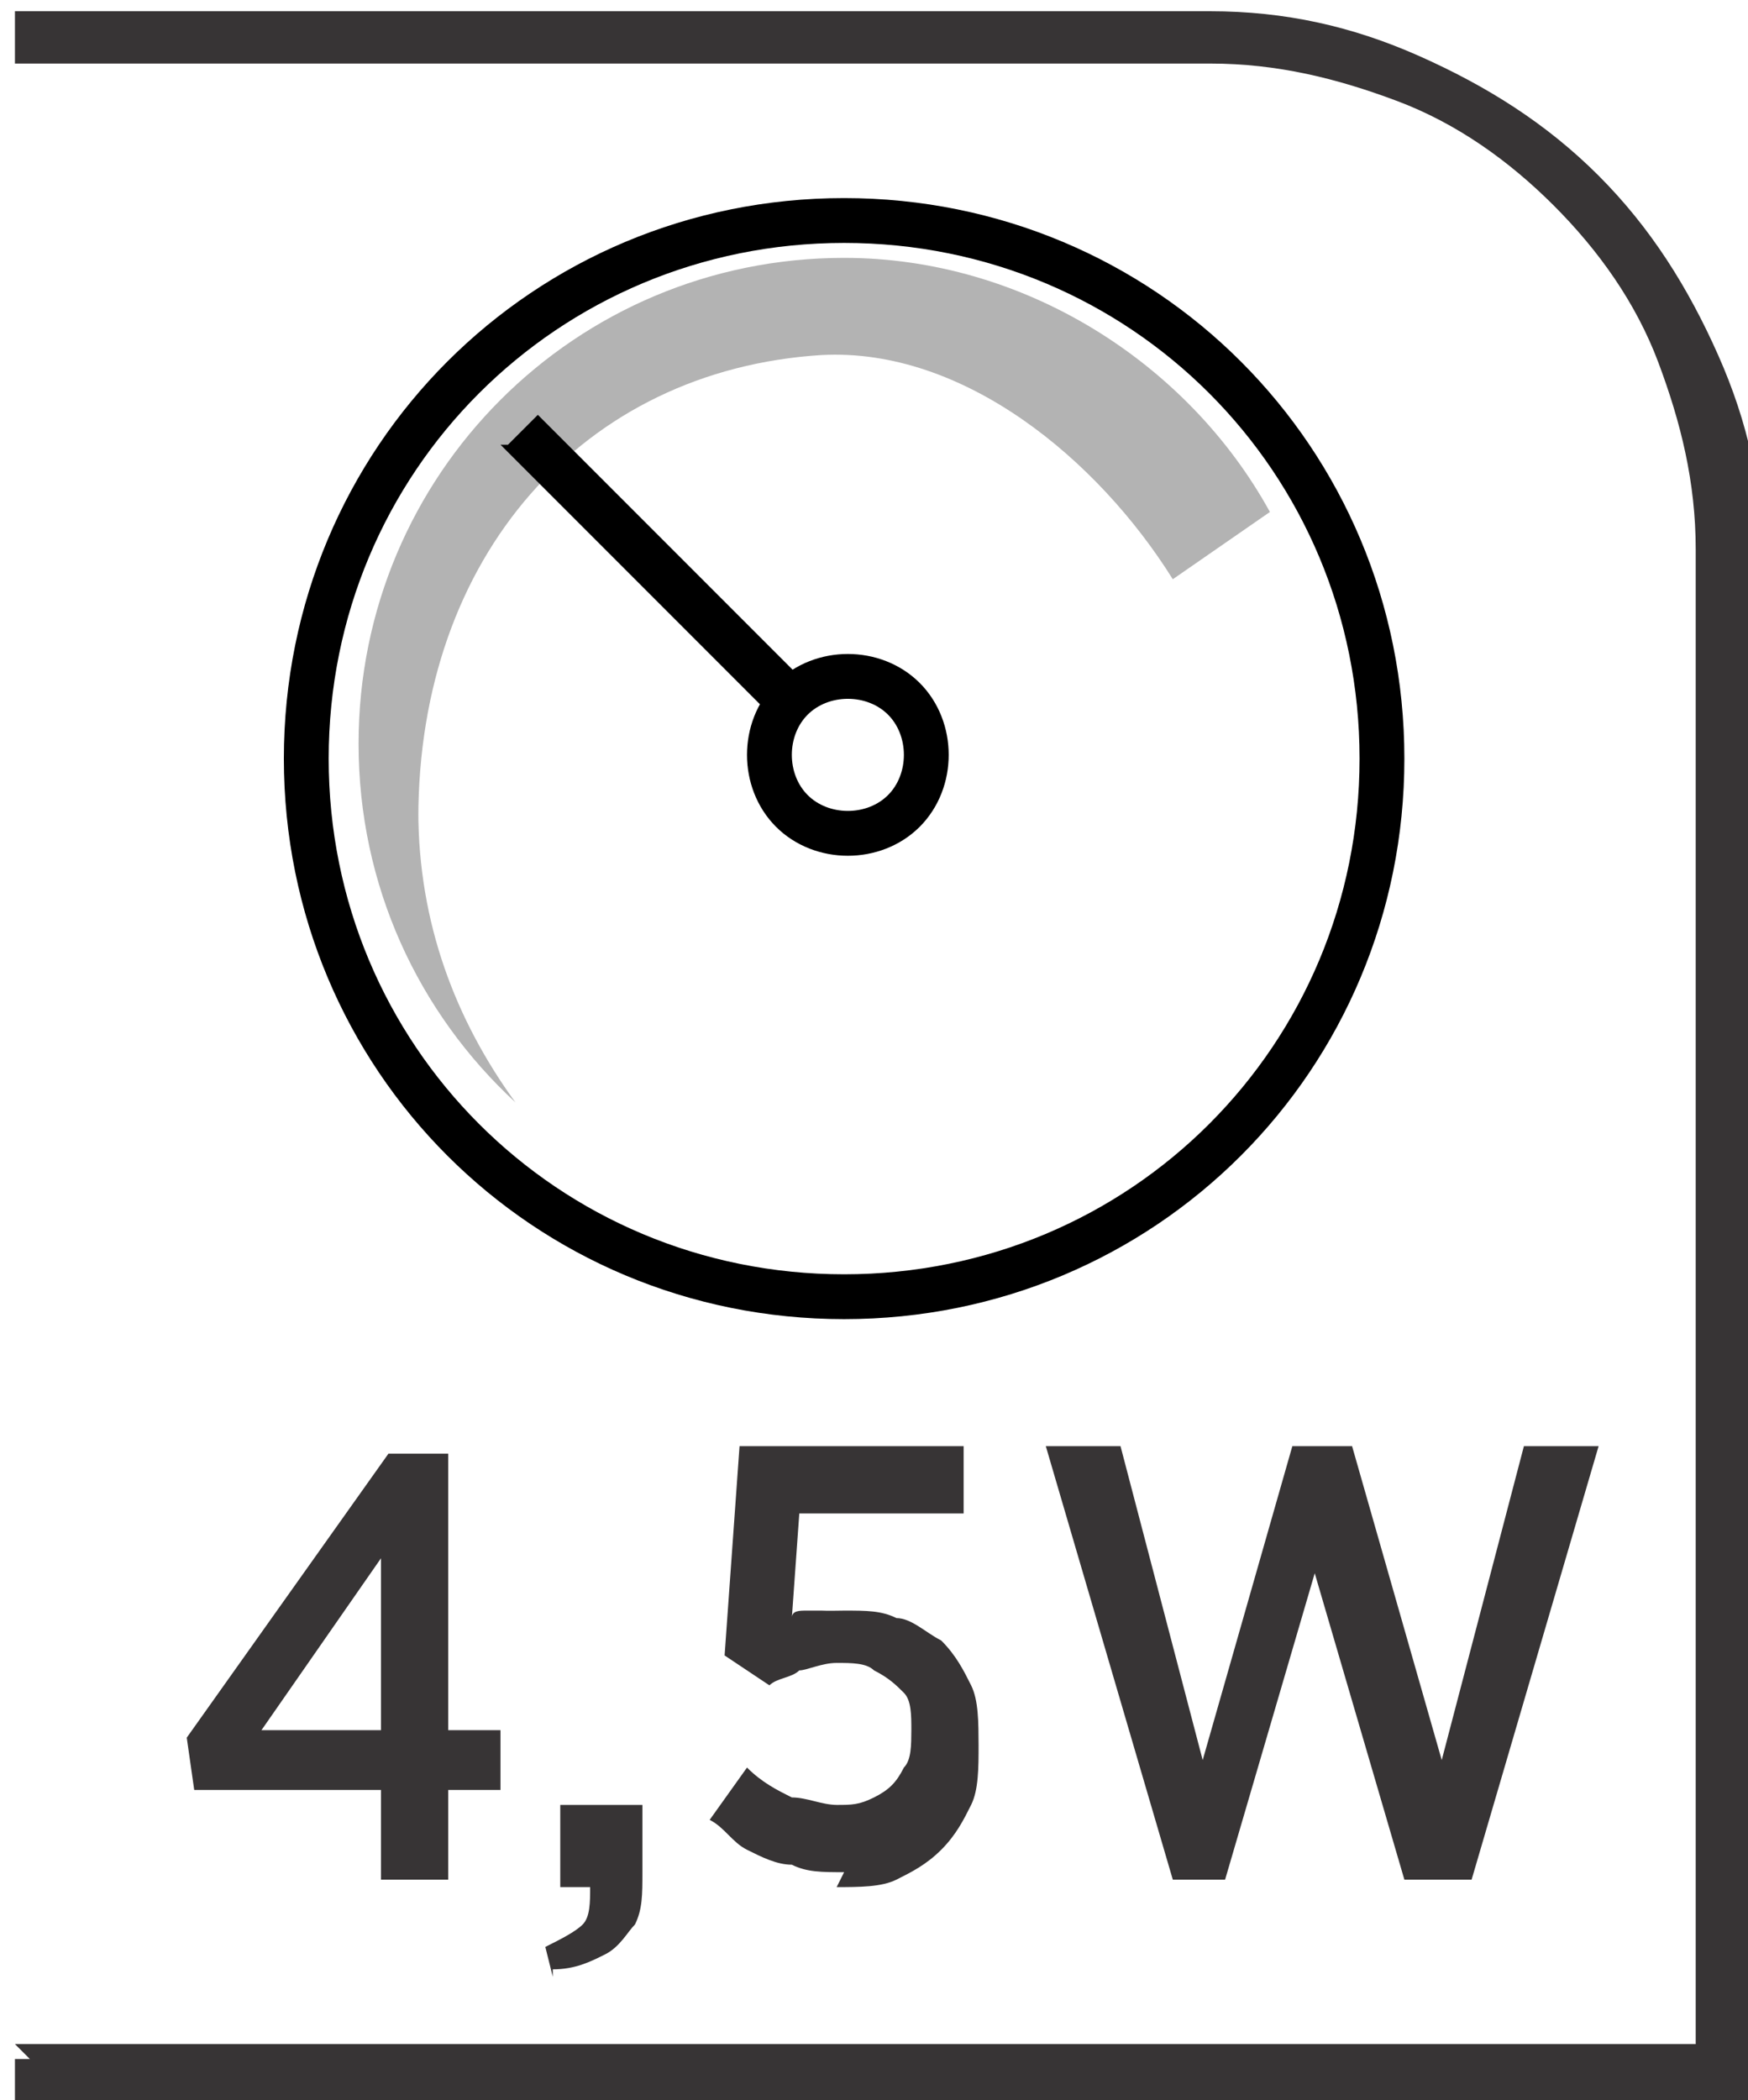
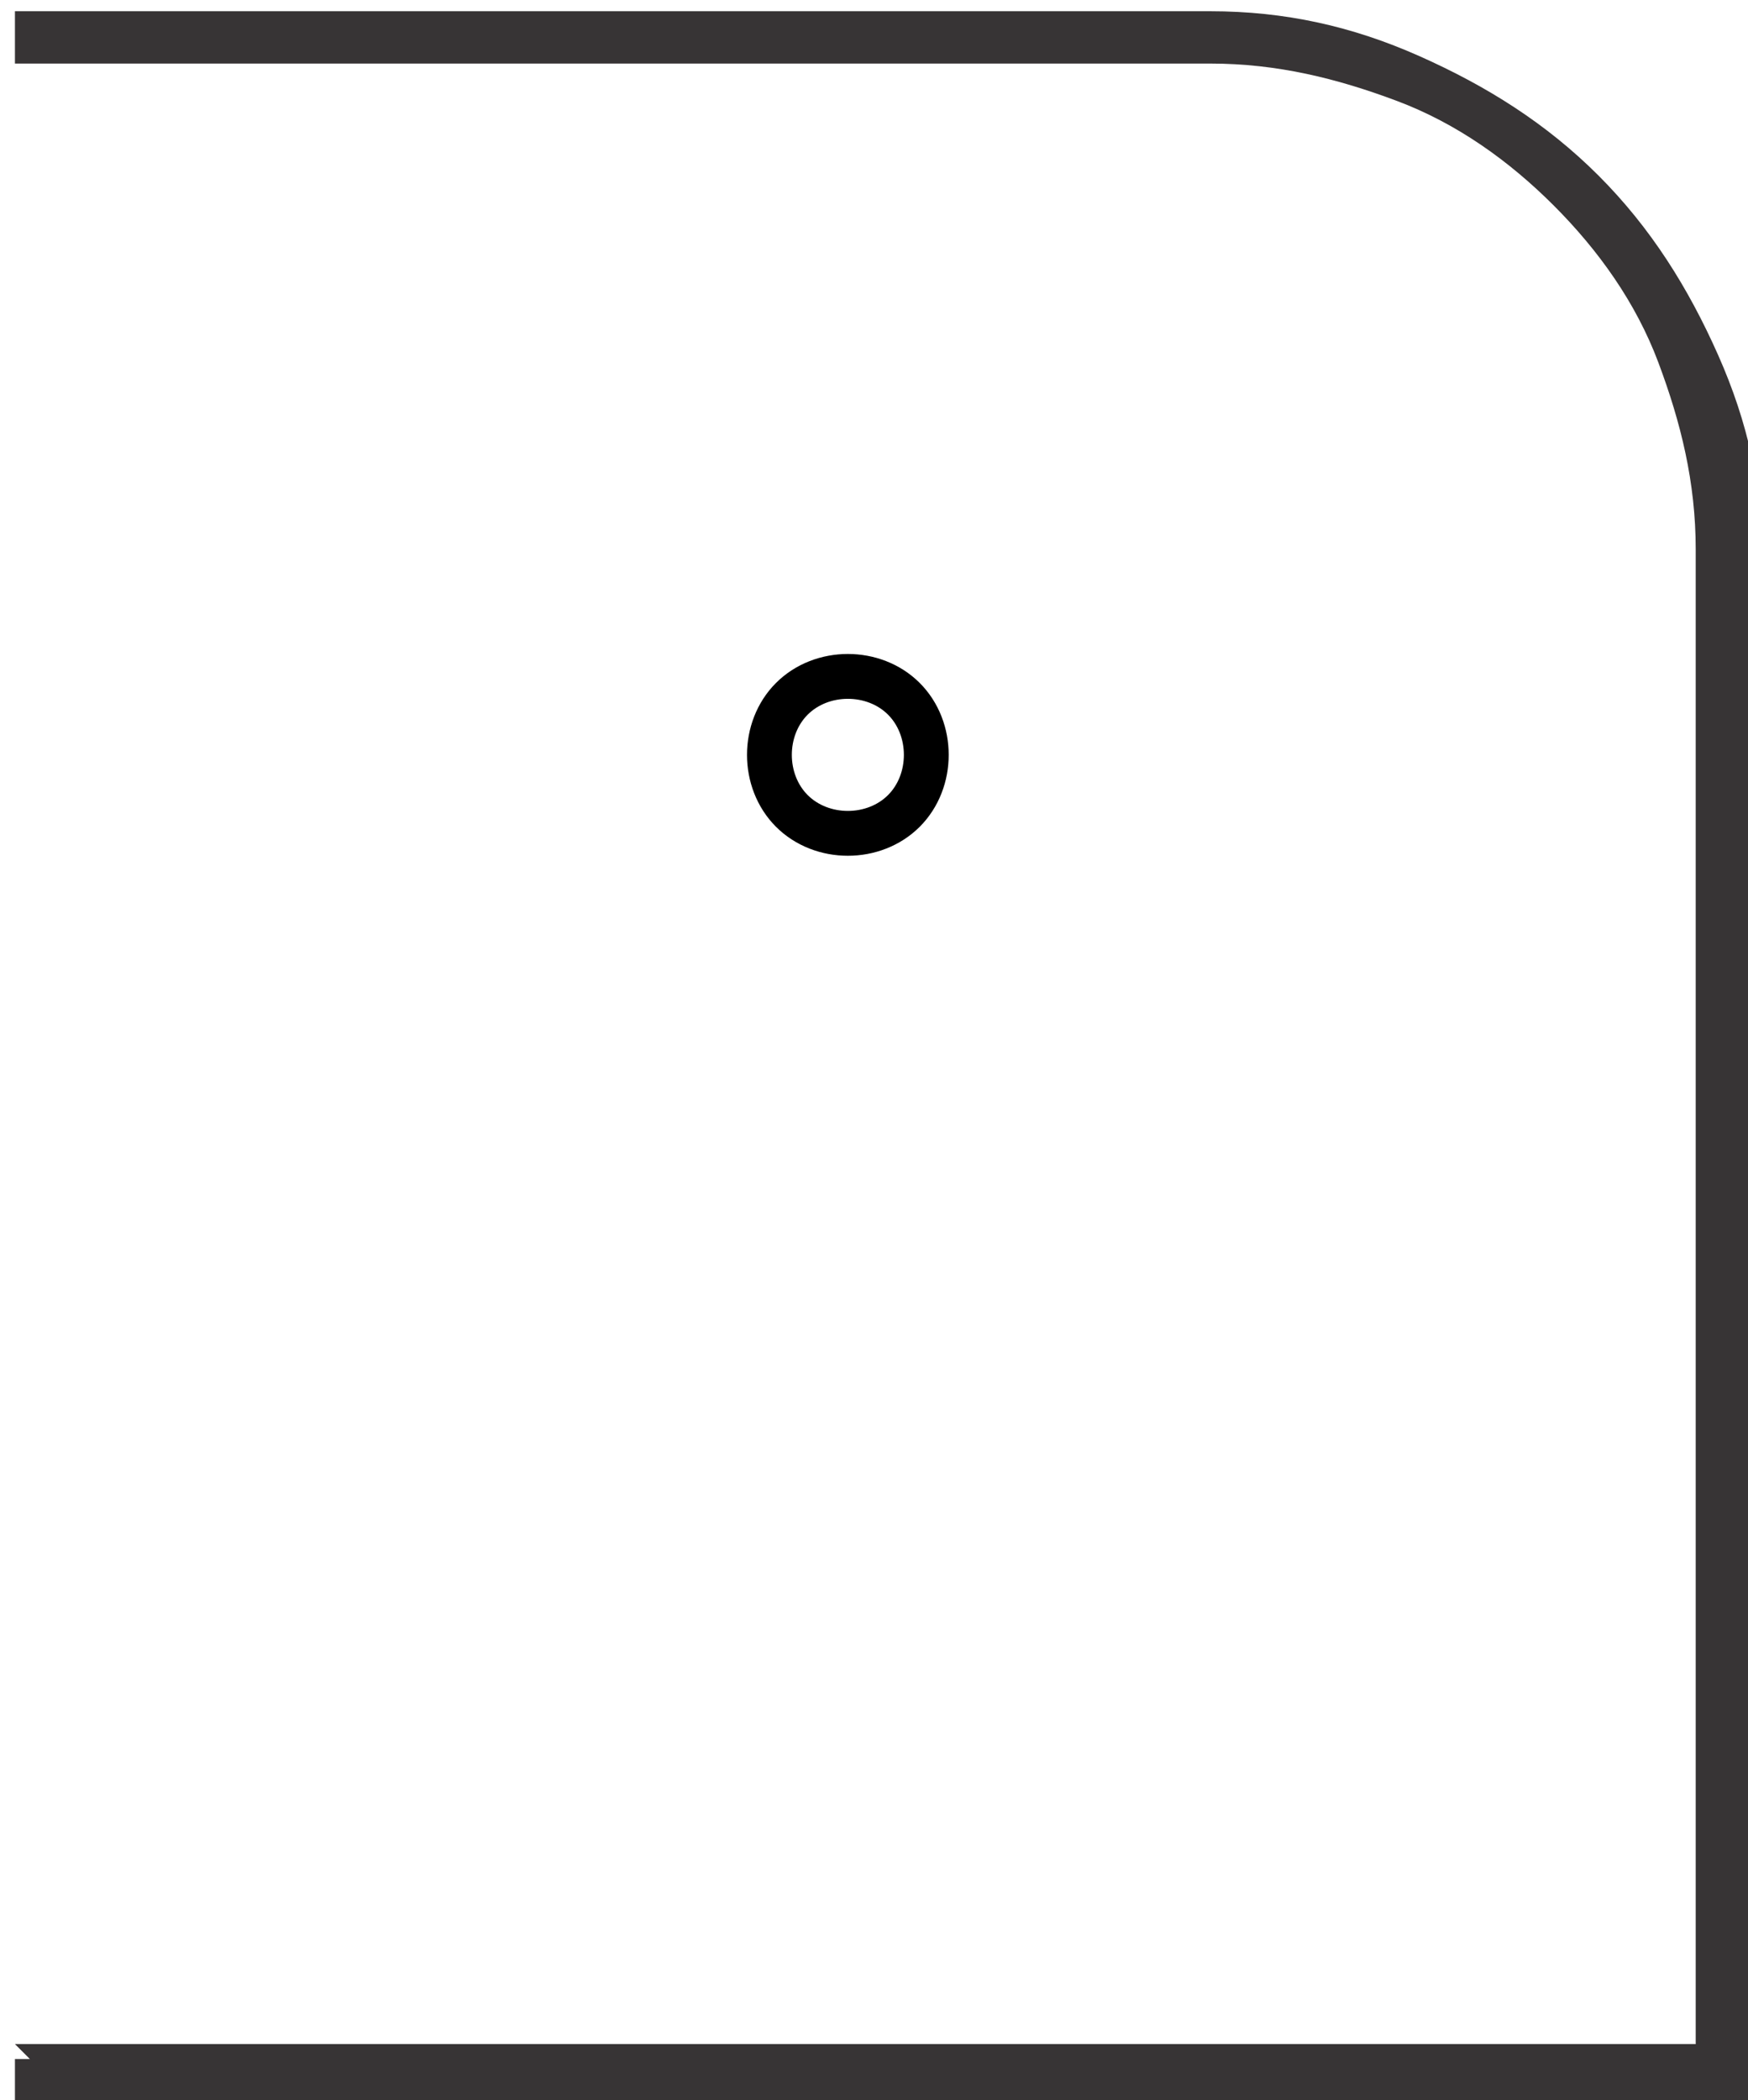
<svg xmlns="http://www.w3.org/2000/svg" xml:space="preserve" width="6.73mm" height="8.082mm" style="shape-rendering:geometricPrecision; text-rendering:geometricPrecision; image-rendering:optimizeQuality; fill-rule:evenodd; clip-rule:evenodd" viewBox="0 0 0.234 0.28">
  <defs>
    <style type="text/css">
   
    .str0 {stroke:black;stroke-width:0.006}
    .fil1 {fill:none;fill-rule:nonzero}
    .fil0 {fill:#373435;fill-rule:nonzero}
    .fil3 {fill:black;fill-rule:nonzero}
    .fil2 {fill:#B3B3B3;fill-rule:nonzero}
   
  </style>
  </defs>
  <g id="Layer_x0020_1">
    <path class="fil0" d="M0.002 0.273l0.225 0 0 -0.2c0,-0.009 -0.002,-0.017 -0.005,-0.025 -0.003,-0.008 -0.008,-0.015 -0.014,-0.021 -0.006,-0.006 -0.013,-0.011 -0.021,-0.014 -0.008,-0.003 -0.016,-0.005 -0.025,-0.005l-0.16 0 0 -0.007 0.16 0c0.01,0 0.019,0.002 0.028,0.006 0.009,0.004 0.017,0.009 0.024,0.016 0.007,0.007 0.012,0.015 0.016,0.024 0.004,0.009 0.006,0.018 0.006,0.028l0 0.207 -0.234 0 0 -0.007 0.002 0z" />
-     <path class="fil1 str0" d="M0.185 0.101c0,0.04 -0.032,0.072 -0.072,0.072 -0.04,0 -0.072,-0.032 -0.072,-0.072 0,-0.04 0.032,-0.072 0.072,-0.072 0.04,0 0.072,0.032 0.072,0.072z" />
-     <path class="fil2" d="M0.056 0.109c0,-0.035 0.022,-0.06 0.054,-0.062 0.019,-0.001 0.037,0.014 0.047,0.03l0.013 -0.009c-0.011,-0.02 -0.033,-0.034 -0.057,-0.034 -0.036,0 -0.065,0.029 -0.065,0.065 0,0.019 0.008,0.036 0.021,0.048 -0.008,-0.011 -0.013,-0.024 -0.013,-0.039z" />
    <path class="fil1 str0" d="M0.121 0.108c-0.004,0.004 -0.011,0.004 -0.015,0 -0.004,-0.004 -0.004,-0.011 0,-0.015 0.004,-0.004 0.011,-0.004 0.015,0 0.004,0.004 0.004,0.011 0,0.015z" />
-     <path class="fil3" d="M0.067 0.059l0.037 0.037c0,-0.001 0.001,-0.002 0.002,-0.002 0.001,-0.001 0.002,-0.001 0.003,-0.002l-0.037 -0.037 -0.004 0.004z" />
-     <path class="fil0" d="M0.051 0.251l0.009 0 0 -0.012 0.007 0 0 -0.008 -0.007 0 0 -0.037 -0.008 0 -0.027 0.038 0.001 0.007 0.025 0 0 0.012zm-0.016 -0.02l0.016 -0.023 0 0.023 -0.016 0zm0.039 0.032c0.003,-0 0.005,-0.001 0.007,-0.002 0.002,-0.001 0.003,-0.003 0.004,-0.004 0.001,-0.002 0.001,-0.004 0.001,-0.007l0 -0.009 -0.011 0 0 0.011 0.004 0c0,0.002 -0,0.004 -0.001,0.005 -0.001,0.001 -0.003,0.002 -0.005,0.003l0.001 0.004zm0.038 -0.011c0.003,-1.04096e-005 0.006,-0 0.008,-0.001 0.002,-0.001 0.004,-0.002 0.006,-0.004 0.002,-0.002 0.003,-0.004 0.004,-0.006 0.001,-0.002 0.001,-0.005 0.001,-0.008l0 -0c-1.38795e-005,-0.003 -0,-0.006 -0.001,-0.008 -0.001,-0.002 -0.002,-0.004 -0.004,-0.006 -0.002,-0.001 -0.004,-0.003 -0.006,-0.003 -0.002,-0.001 -0.004,-0.001 -0.007,-0.001 -0.001,0 -0.002,5.20481e-005 -0.003,0 -0.001,0 -0.002,0 -0.002,0 -0.001,0 -0.002,0 -0.002,0.001l0.001 -0.014 0.022 0 0 -0.009 -0.03 0 -0.002 0.028 0.006 0.004c0.001,-0.001 0.003,-0.001 0.004,-0.002 0.001,-0 0.003,-0.001 0.005,-0.001 0.002,0 0.004,0 0.005,0.001 0.002,0.001 0.003,0.002 0.004,0.003 0.001,0.001 0.001,0.003 0.001,0.005l0 0c-1.38795e-005,0.002 -0,0.004 -0.001,0.005 -0.001,0.002 -0.002,0.003 -0.004,0.004 -0.002,0.001 -0.003,0.001 -0.005,0.001 -0.002,-1.38795e-005 -0.004,-0.001 -0.006,-0.001 -0.002,-0.001 -0.004,-0.002 -0.006,-0.004l-0.005 0.007c0.002,0.001 0.003,0.003 0.005,0.004 0.002,0.001 0.004,0.002 0.006,0.002 0.002,0.001 0.004,0.001 0.007,0.001zm0.043 -0.001l0.009 0 0.012 -0.041 0.012 0.041 0.009 0 0.017 -0.058 -0.01 0 -0.011 0.042 -0.012 -0.042 -0.008 0 -0.012 0.042 -0.011 -0.042 -0.01 0 0.017 0.058z" />
  </g>
</svg>